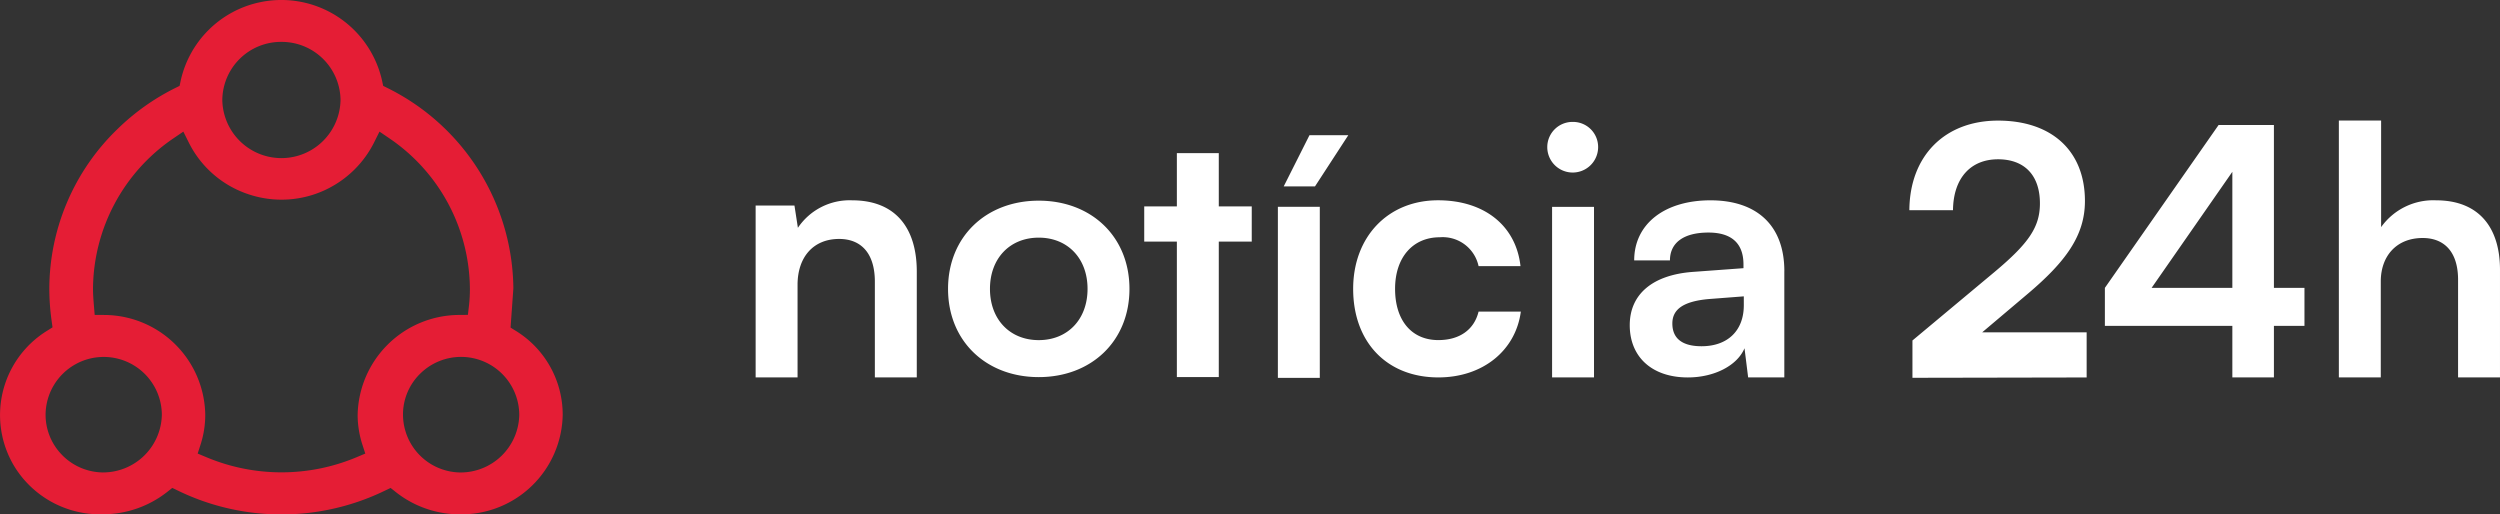
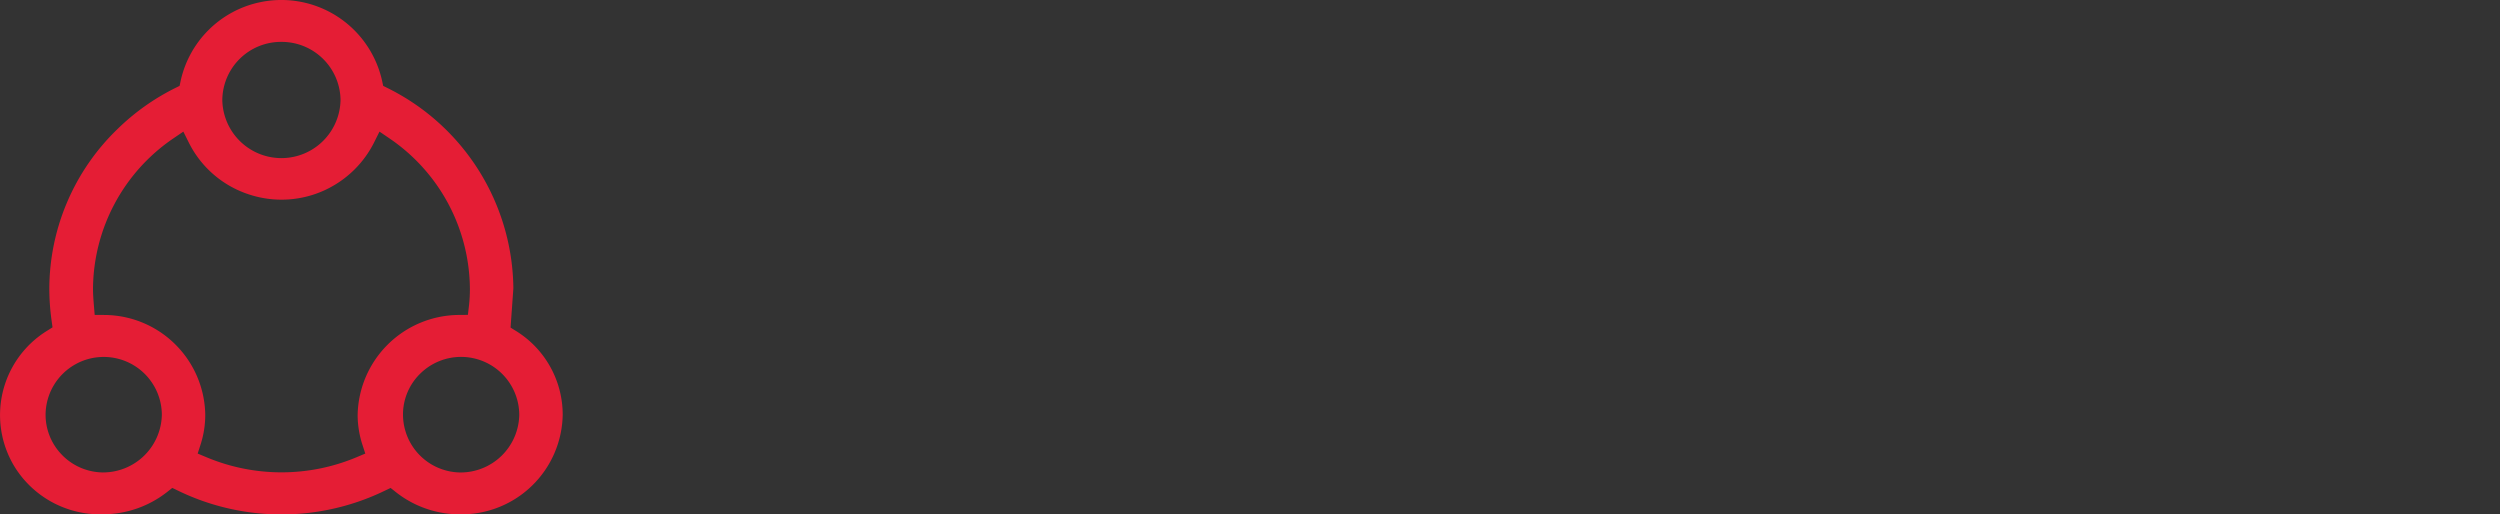
<svg xmlns="http://www.w3.org/2000/svg" width="311" height="64" viewBox="0 0 311 64">
  <rect x="0" y="0" width="311" height="64" fill="#333333" stroke="none" />
  <g id="logo-fundo-preto" transform="translate(-5.009 -5)">
    <path id="formato" d="M40.017,11.527h0V11.39ZM12.694,61.56a7.121,7.121,0,0,1-2.012-5.126,7.232,7.232,0,0,1,14.461.148V56.6a7.32,7.32,0,0,1-7.317,7.171.374.374,0,0,1-.044,0h-.019a7.207,7.207,0,0,1-5.07-2.21m42.45-5.126A7.116,7.116,0,0,1,57.369,51.4a7.239,7.239,0,0,1,12.236,5.186,7.3,7.3,0,0,1-7.3,7.189c-.021,0-.044,0-.064,0h-.015a7.216,7.216,0,0,1-7.082-7.336M45.736,28.5a12.905,12.905,0,0,0,5.808-5.774l.675-1.353,1.252.852A22.8,22.8,0,0,1,63.464,40.9a17.7,17.7,0,0,1-.115,2.118l-.134,1.153-1.167.009A12.683,12.683,0,0,0,49.5,56.6h0a12.034,12.034,0,0,0,.581,3.683l.368,1.141-1.111.467a24.125,24.125,0,0,1-18.62,0L29.6,61.423l.366-1.14a12.02,12.02,0,0,0,.577-3.7A12.613,12.613,0,0,0,18,44.182l-1.212-.006-.1-1.2c-.055-.667-.109-1.357-.109-2.064a22.808,22.808,0,0,1,9.985-18.688l1.252-.852.675,1.353a12.766,12.766,0,0,0,7.421,6.438,12.857,12.857,0,0,0,9.827-.663M32.665,17.4a7.3,7.3,0,0,1,7.3-7.19h.087a7.323,7.323,0,0,1,7.319,7.169V17.4a7.354,7.354,0,0,1-14.707,0M37.321,5.285a12.8,12.8,0,0,0-9.841,9.783l-.132.615-.566.281A28.228,28.228,0,0,0,19.6,21.08a27.7,27.7,0,0,0-8.456,19.831,29.215,29.215,0,0,0,.283,3.972l.117.84-.722.452A12.323,12.323,0,0,0,6.908,63.2a12.494,12.494,0,0,0,10.824,5.778H17.8a12.957,12.957,0,0,0,7.994-2.77l.648-.514.747.361a29.462,29.462,0,0,0,25.666,0L53.6,65.7l.649.514a12.837,12.837,0,0,0,8,2.77A12.6,12.6,0,0,0,75.009,56.57a12.246,12.246,0,0,0-5.815-10.4l-.671-.418.349-4.886a28.106,28.106,0,0,0-15.628-24.9l-.566-.283-.132-.613A12.834,12.834,0,0,0,37.321,5.285" transform="translate(0)" fill="#e51d35" />
-     <path id="logotipo" d="M296.607,38.217h4.83l-4.146,6.373H293.4Zm-3.933,30.188h5.215V47.132h-5.215Zm-7.351-27.951h-5.215v6.621h-4.06V51.46h4.06V68.313h5.215V51.46h4.1V47.075h-4.1Zm-45.606,5.868a7.756,7.756,0,0,0-6.753,3.42l-.427-2.771h-4.83V68.353h5.215V56.84c0-3.463,1.966-5.713,5.172-5.713,2.693,0,4.445,1.731,4.445,5.324v11.9h5.215V55.195c0-5.541-2.736-8.873-8.036-8.873m34.493,11.017c0,6.5-4.744,10.975-11.284,10.975s-11.284-4.474-11.284-10.975,4.744-10.974,11.284-10.974,11.284,4.474,11.284,10.974m-5.214,0c0-3.8-2.479-6.374-6.07-6.374s-6.069,2.575-6.069,6.374,2.479,6.374,6.069,6.374,6.07-2.575,6.07-6.374M436.756,46.322a7.963,7.963,0,0,0-6.839,3.335V36.4H424.66V68.353h5.215V56.41c0-3.124,1.923-5.4,5.215-5.4,2.65,0,4.4,1.689,4.4,5.192V68.353h5.215V54.975c0-5.4-2.735-8.653-7.95-8.653m-50.821,11.65c4.744-4.01,7.138-7.26,7.138-11.566,0-6.247-4.146-10-10.814-10-6.625,0-10.985,4.39-11.028,11.144h5.428c.043-3.968,2.18-6.332,5.6-6.332,3.291,0,5.214,1.984,5.214,5.487,0,2.955-1.41,4.981-5.642,8.526l-10.216,8.527V68.4l21.671-.042V62.741H380.293Zm30.647-.76h3.8v4.728h-3.8v6.414H411.41V61.939H395.553V57.212L409.7,36.951h6.881ZM411.41,42.776,401.366,57.212H411.41ZM355.675,55.143v13.21h-4.5l-.453-3.628c-.9,2.153-3.761,3.63-7.052,3.63-4.488,0-7.224-2.575-7.224-6.5,0-3.841,2.821-6.247,7.822-6.627l6.326-.464V54.3c0-2.828-1.71-3.968-4.359-3.968-3.078,0-4.787,1.266-4.787,3.461H337c0-4.517,3.761-7.471,9.489-7.471,5.685,0,9.19,3.039,9.19,8.822m-5.044,3.124-4.4.338c-3.248.3-4.488,1.351-4.488,3.039,0,1.9,1.282,2.828,3.633,2.828,3.206,0,5.257-1.9,5.257-5.107Zm-21.242-21.7a3.137,3.137,0,0,0-3.206,3.135,3.163,3.163,0,1,0,6.326,0,3.118,3.118,0,0,0-3.12-3.135m-2.607,31.782H332V47.137h-5.215Zm-14.147-4.641c-3.334,0-5.385-2.448-5.385-6.374s2.223-6.416,5.556-6.416a4.562,4.562,0,0,1,4.83,3.588h5.215c-.556-5.023-4.488-8.189-10.258-8.189-6.241,0-10.558,4.559-10.558,11.017,0,6.627,4.189,11.017,10.6,11.017,5.514,0,9.617-3.335,10.258-8.189h-5.257c-.556,2.279-2.394,3.545-5,3.545" transform="translate(-128.697 -16.402)" fill="#fff" />
  </g>
</svg>